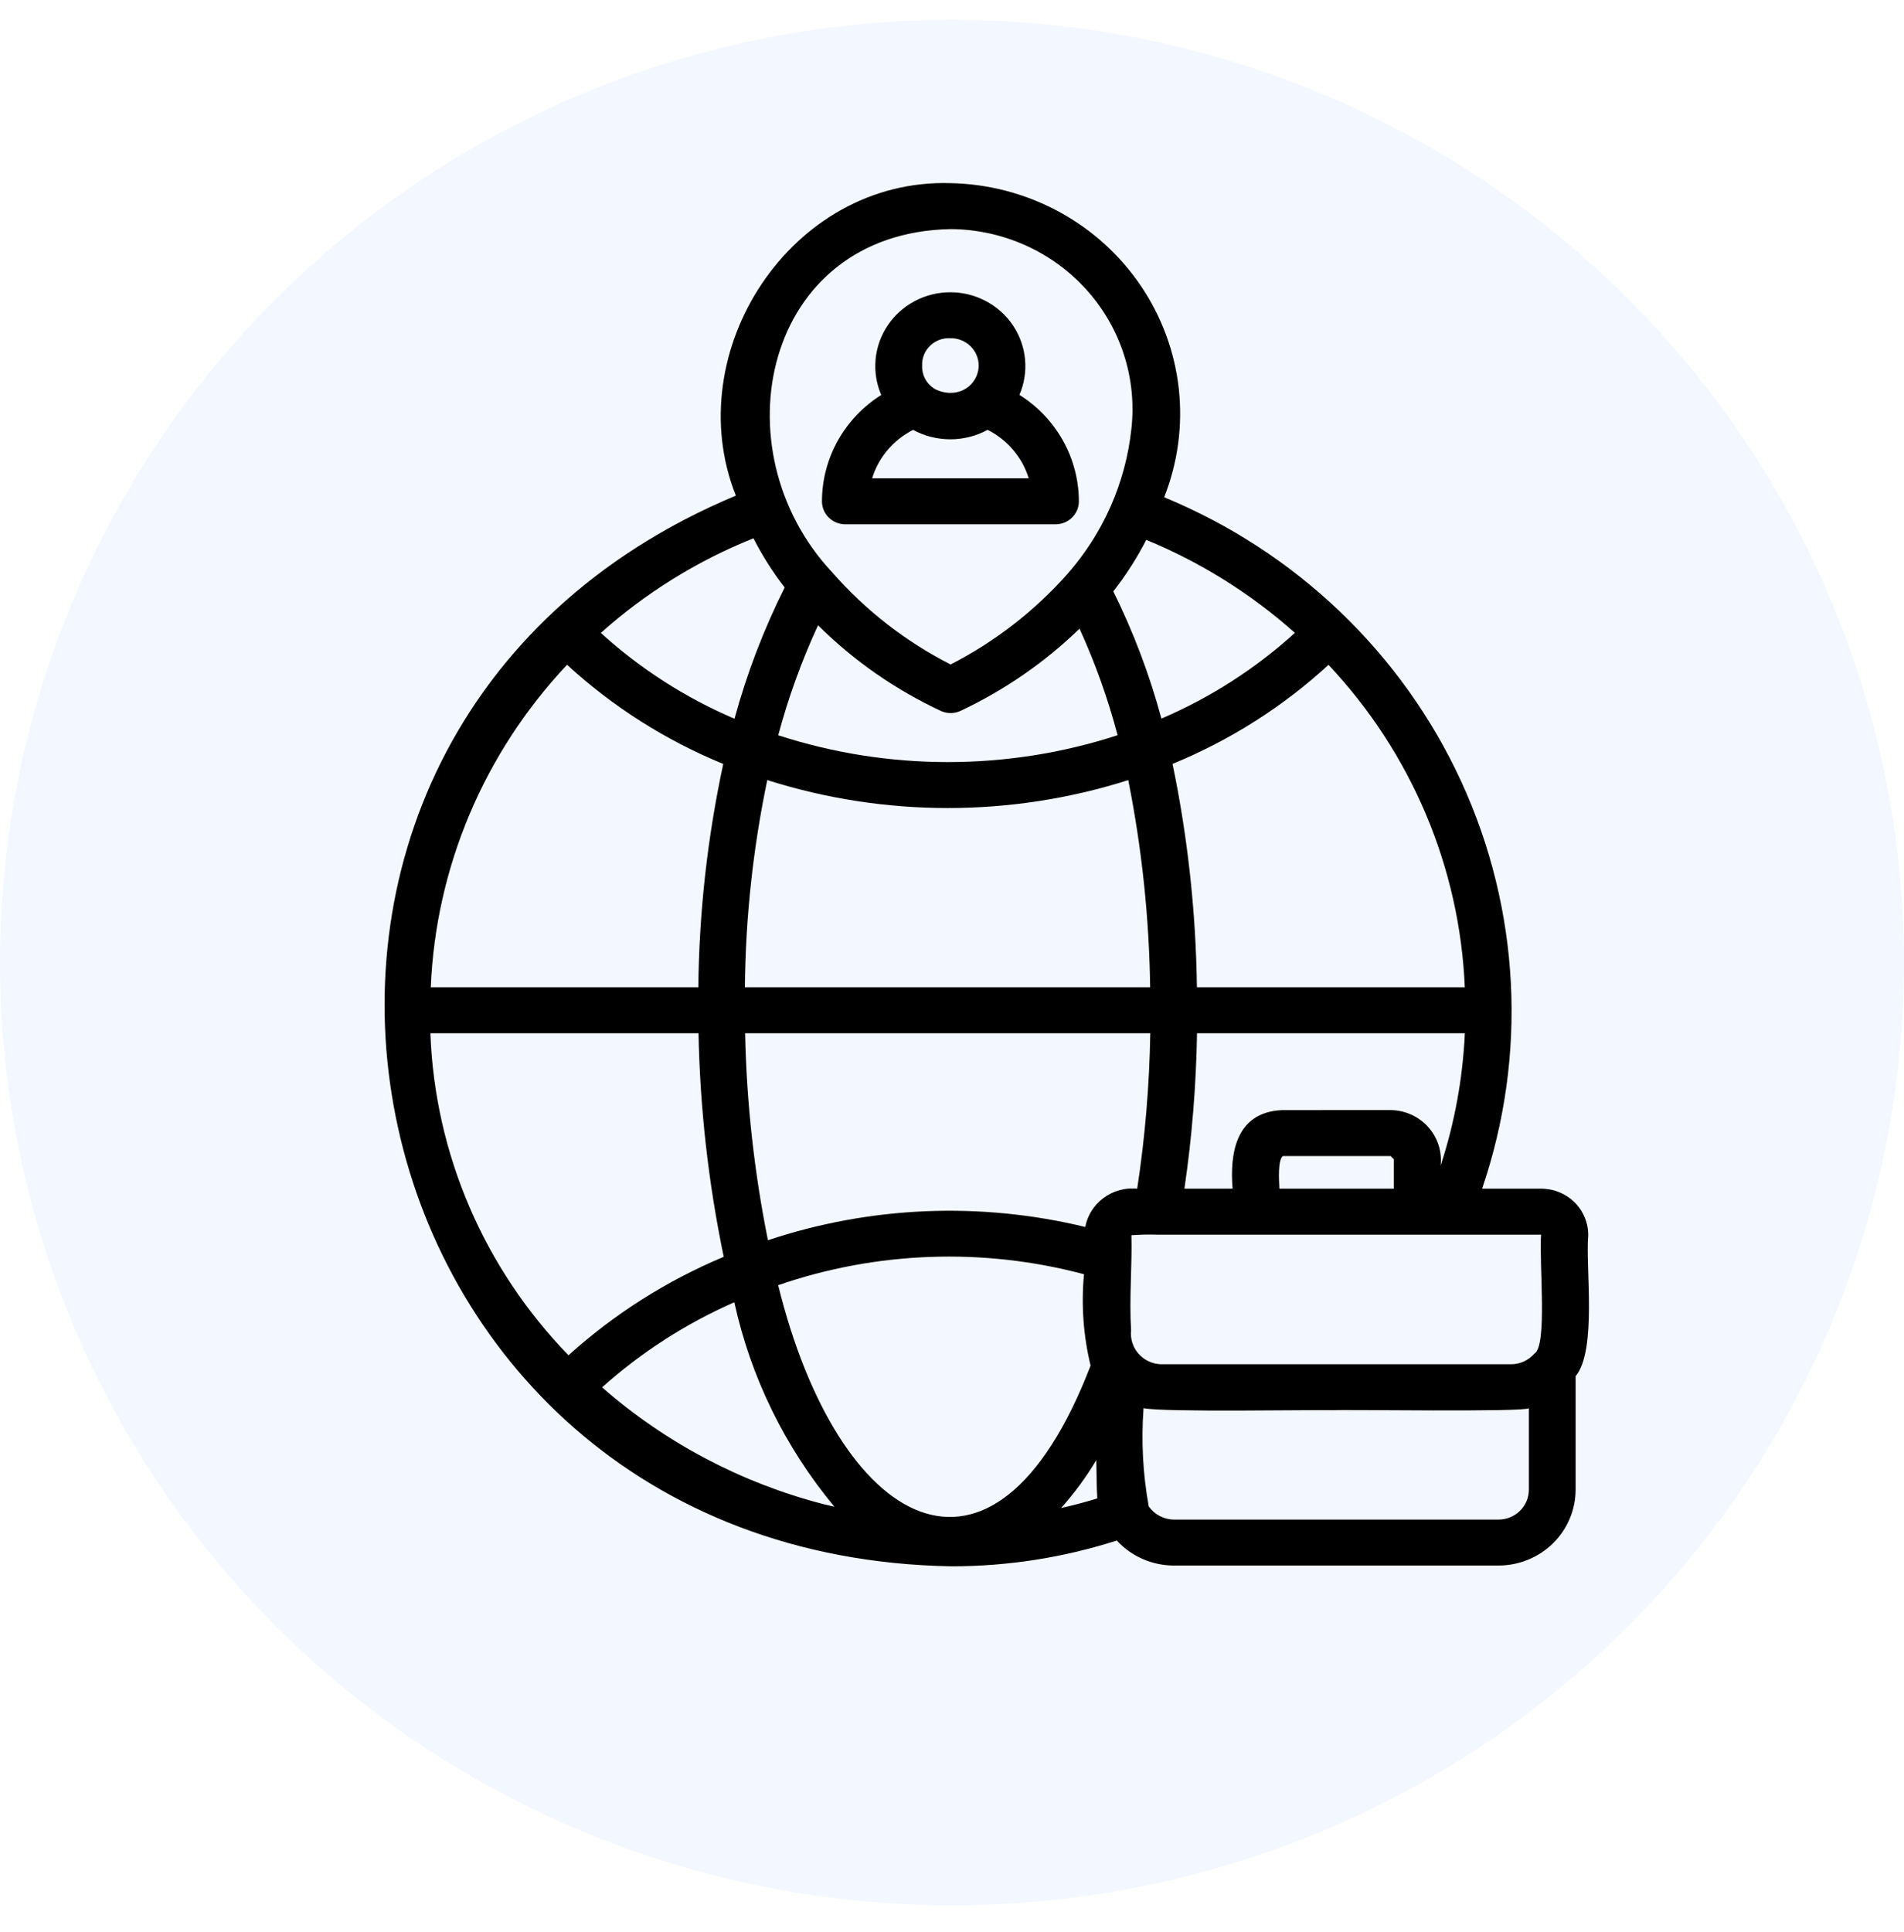
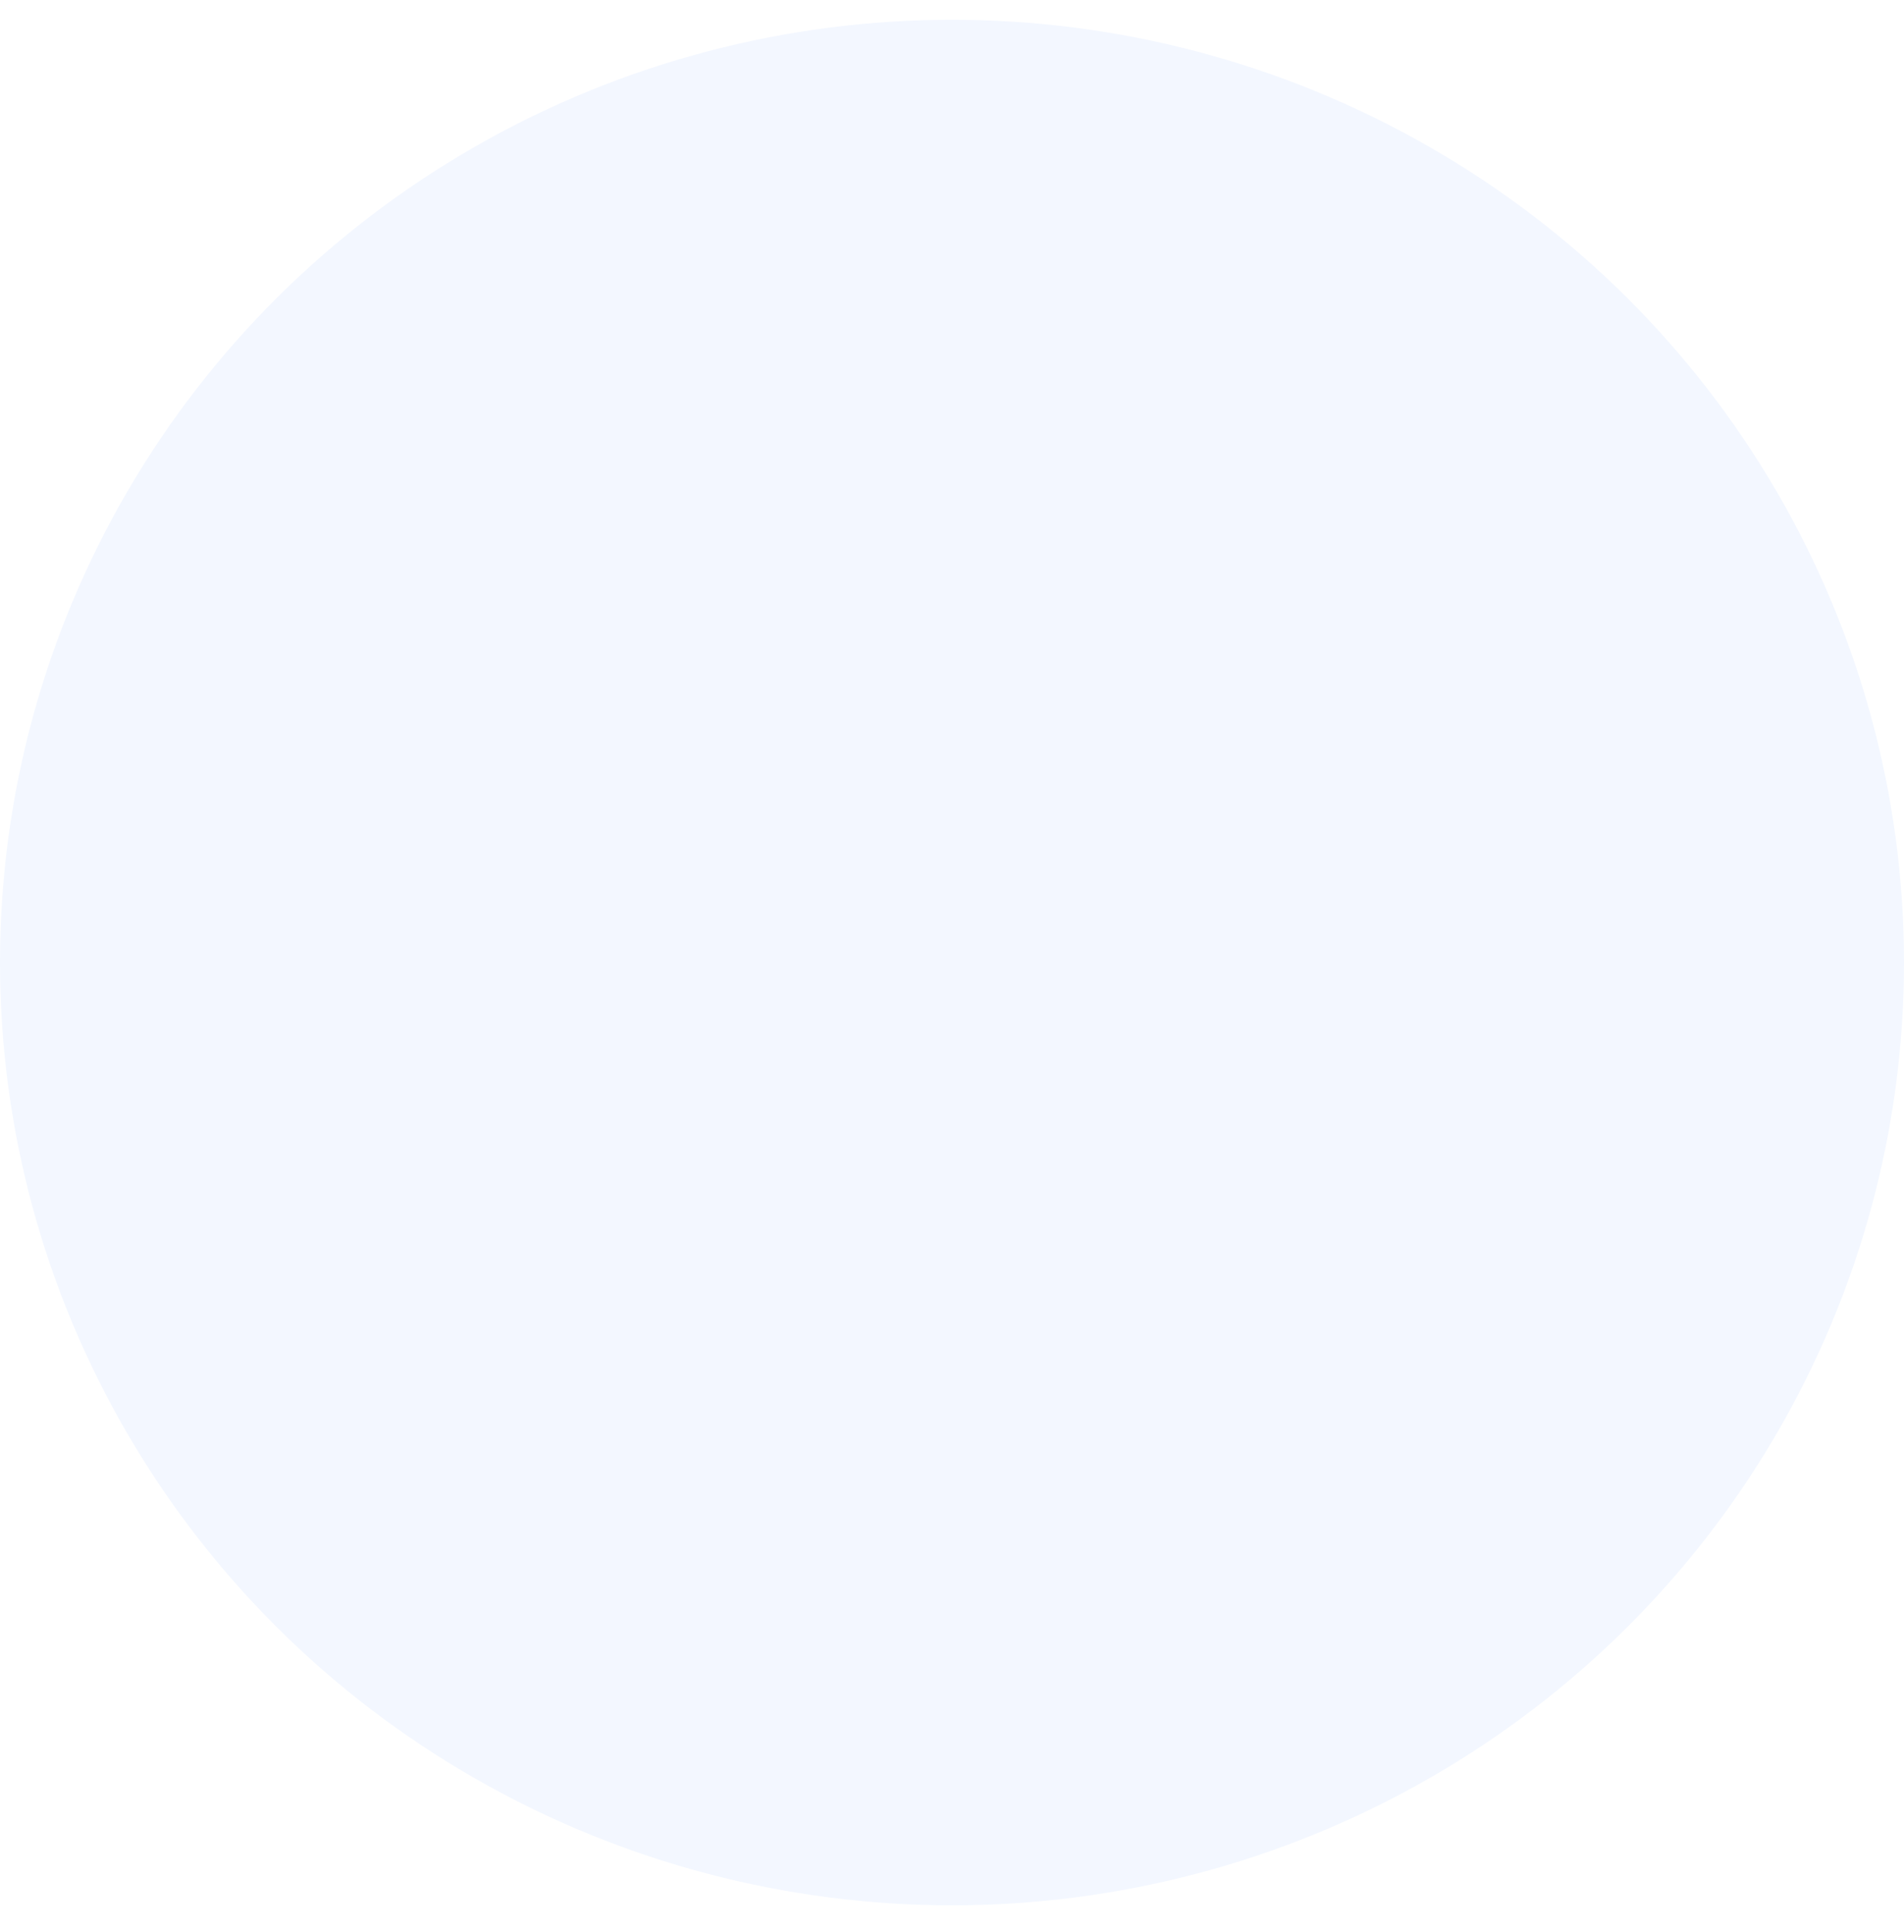
<svg xmlns="http://www.w3.org/2000/svg" width="70" height="71" viewBox="0 0 70 71" fill="none">
  <ellipse cx="35" cy="35.377" rx="35" ry="34.65" fill="#0054FF" fill-opacity="0.05" />
-   <path d="M34.973 57.567C12.056 57.172 6.062 27.003 27.054 18.215C24.953 12.947 29.066 6.547 34.953 6.731C36.339 6.759 37.697 7.116 38.913 7.771C40.128 8.426 41.165 9.36 41.935 10.493C42.705 11.626 43.186 12.925 43.337 14.28C43.487 15.636 43.303 17.006 42.8 18.276C47.651 20.277 51.553 24.009 53.722 28.723C55.89 33.437 56.164 38.784 54.489 43.688H56.656C56.885 43.687 57.113 43.731 57.325 43.817C57.537 43.904 57.729 44.031 57.891 44.191C58.052 44.352 58.18 44.542 58.265 44.752C58.351 44.961 58.393 45.185 58.39 45.411C58.285 46.55 58.722 49.631 57.927 50.581V54.752C57.926 55.491 57.627 56.2 57.096 56.722C56.564 57.245 55.844 57.538 55.093 57.539H43.176C42.777 57.541 42.382 57.46 42.017 57.301C41.652 57.143 41.325 56.911 41.058 56.62C39.093 57.25 37.039 57.569 34.973 57.567ZM42.235 55.368C42.34 55.517 42.48 55.639 42.644 55.723C42.807 55.807 42.989 55.851 43.174 55.85H55.093C55.389 55.85 55.672 55.734 55.882 55.528C56.091 55.323 56.209 55.044 56.209 54.752V51.756C56.069 51.906 49.378 51.801 49.04 51.83C48.273 51.809 42.776 51.912 42.042 51.755C41.953 52.962 42.017 54.174 42.233 55.365L42.235 55.368ZM28.609 47.235C30.799 56.125 36.497 59.534 40.095 50.191C39.829 49.092 39.747 47.958 39.853 46.833C36.15 45.847 32.23 45.987 28.609 47.235ZM40.306 53.663C39.932 54.29 39.498 54.88 39.01 55.425C39.459 55.325 39.903 55.209 40.342 55.072C40.312 54.589 40.32 54.179 40.306 53.663ZM30.278 55.284C30.41 55.316 30.543 55.347 30.677 55.377C28.861 53.195 27.6 50.619 26.997 47.862C25.218 48.644 23.577 49.7 22.136 50.99C24.468 53.031 27.258 54.503 30.278 55.284ZM48.894 50.141H55.557C55.72 50.141 55.88 50.105 56.028 50.038C56.175 49.97 56.306 49.872 56.411 49.75C56.899 49.472 56.582 46.425 56.656 45.378H42.54C42.225 45.368 41.91 45.376 41.596 45.399C41.626 46.494 41.511 47.731 41.584 48.892C41.567 49.045 41.582 49.2 41.628 49.347C41.674 49.494 41.75 49.631 41.852 49.748C41.953 49.865 42.078 49.96 42.219 50.028C42.36 50.096 42.513 50.134 42.669 50.141H48.894ZM15.823 37.975C15.984 42.399 17.791 46.611 20.901 49.811C22.581 48.295 24.511 47.071 26.608 46.192C26.045 43.487 25.734 40.736 25.681 37.975H15.823ZM27.393 37.975C27.447 40.53 27.728 43.076 28.233 45.583C31.995 44.328 36.043 44.16 39.899 45.096C39.98 44.669 40.221 44.287 40.575 44.026C40.929 43.765 41.369 43.645 41.809 43.688C42.098 41.796 42.258 39.888 42.29 37.975H27.393ZM47.036 43.688H51.245V42.608L51.126 42.489H47.159C46.978 42.652 47.019 43.352 47.036 43.688ZM43.545 43.688H45.316C45.213 42.432 45.408 40.884 47.127 40.801L51.126 40.8C51.388 40.803 51.646 40.86 51.884 40.967C52.122 41.074 52.334 41.229 52.507 41.422C52.68 41.615 52.81 41.842 52.889 42.087C52.967 42.333 52.992 42.592 52.963 42.847C53.479 41.269 53.779 39.63 53.855 37.975H44.008C43.977 39.887 43.822 41.795 43.545 43.688ZM44.004 36.285H53.853C53.667 31.875 51.89 27.675 48.842 24.436C47.166 25.975 45.225 27.207 43.108 28.076C43.669 30.779 43.968 33.527 44.004 36.285ZM27.385 36.285H42.285C42.25 33.729 41.98 31.181 41.48 28.672C37.166 30.041 32.523 30.04 28.208 28.671C27.685 31.177 27.409 33.727 27.385 36.285ZM15.837 36.285H25.674C25.702 33.527 26.009 30.778 26.59 28.078C24.471 27.209 22.526 25.974 20.848 24.433C17.797 27.672 16.02 31.874 15.837 36.285ZM28.611 27.024C32.662 28.338 37.036 28.338 41.088 27.022C40.734 25.68 40.266 24.37 39.689 23.106C38.408 24.346 36.927 25.369 35.305 26.131C35.196 26.18 35.077 26.206 34.957 26.207C34.837 26.208 34.718 26.184 34.608 26.137C32.922 25.352 31.388 24.285 30.075 22.982C29.472 24.286 28.983 25.638 28.611 27.024ZM22.089 23.262C23.536 24.578 25.197 25.644 27.004 26.417C27.457 24.753 28.075 23.137 28.849 21.593C28.41 21.026 28.025 20.421 27.7 19.784C25.637 20.611 23.738 21.788 22.089 23.262ZM40.93 21.735C41.672 23.233 42.264 24.8 42.699 26.411C44.503 25.639 46.162 24.573 47.606 23.26C45.995 21.824 44.148 20.668 42.143 19.841C41.8 20.508 41.394 21.142 40.93 21.735ZM30.596 21.035C31.814 22.427 33.291 23.576 34.948 24.422C36.584 23.583 38.045 22.45 39.256 21.082C40.566 19.587 41.382 17.735 41.594 15.773C41.699 14.851 41.606 13.917 41.32 13.033C41.035 12.149 40.563 11.334 39.937 10.641C39.31 9.947 38.542 9.391 37.683 9.009C36.824 8.626 35.893 8.426 34.95 8.42C28.064 8.55 26.372 16.539 30.596 21.035ZM38.805 19.27H31.078C30.965 19.27 30.853 19.248 30.749 19.206C30.645 19.164 30.55 19.101 30.47 19.023C30.391 18.945 30.327 18.852 30.284 18.749C30.241 18.646 30.219 18.537 30.219 18.426C30.22 17.647 30.42 16.88 30.801 16.197C31.182 15.514 31.732 14.936 32.399 14.516C32.221 14.104 32.149 13.654 32.191 13.208C32.232 12.762 32.386 12.332 32.637 11.959C32.888 11.585 33.23 11.278 33.631 11.066C34.032 10.853 34.481 10.742 34.936 10.742C35.392 10.741 35.841 10.852 36.242 11.064C36.644 11.276 36.986 11.582 37.238 11.956C37.489 12.329 37.643 12.758 37.685 13.204C37.727 13.651 37.657 14.1 37.479 14.513C38.148 14.932 38.698 15.511 39.08 16.195C39.462 16.878 39.663 17.645 39.664 18.426C39.664 18.537 39.642 18.646 39.599 18.749C39.556 18.851 39.492 18.945 39.413 19.023C39.333 19.101 39.238 19.164 39.134 19.206C39.03 19.248 38.918 19.27 38.805 19.27ZM32.062 17.581H37.821C37.704 17.199 37.51 16.845 37.25 16.538C36.99 16.232 36.671 15.98 36.31 15.798C35.891 16.026 35.419 16.146 34.94 16.146C34.461 16.146 33.989 16.027 33.57 15.8C33.21 15.982 32.891 16.234 32.632 16.54C32.373 16.846 32.179 17.2 32.062 17.581ZM34.346 14.283C34.527 14.384 34.732 14.438 34.94 14.439C35.075 14.441 35.21 14.417 35.336 14.368C35.462 14.319 35.577 14.245 35.674 14.152C35.771 14.058 35.848 13.947 35.9 13.823C35.953 13.7 35.98 13.568 35.98 13.435C35.98 13.301 35.953 13.169 35.9 13.046C35.848 12.923 35.771 12.812 35.674 12.718C35.577 12.624 35.462 12.551 35.336 12.502C35.21 12.452 35.075 12.428 34.94 12.431C34.803 12.423 34.666 12.444 34.538 12.491C34.409 12.539 34.292 12.612 34.195 12.706C34.097 12.801 34.02 12.915 33.97 13.04C33.919 13.165 33.896 13.3 33.902 13.434C33.894 13.602 33.931 13.768 34.008 13.917C34.087 14.066 34.203 14.192 34.346 14.283Z" fill="black" />
</svg>